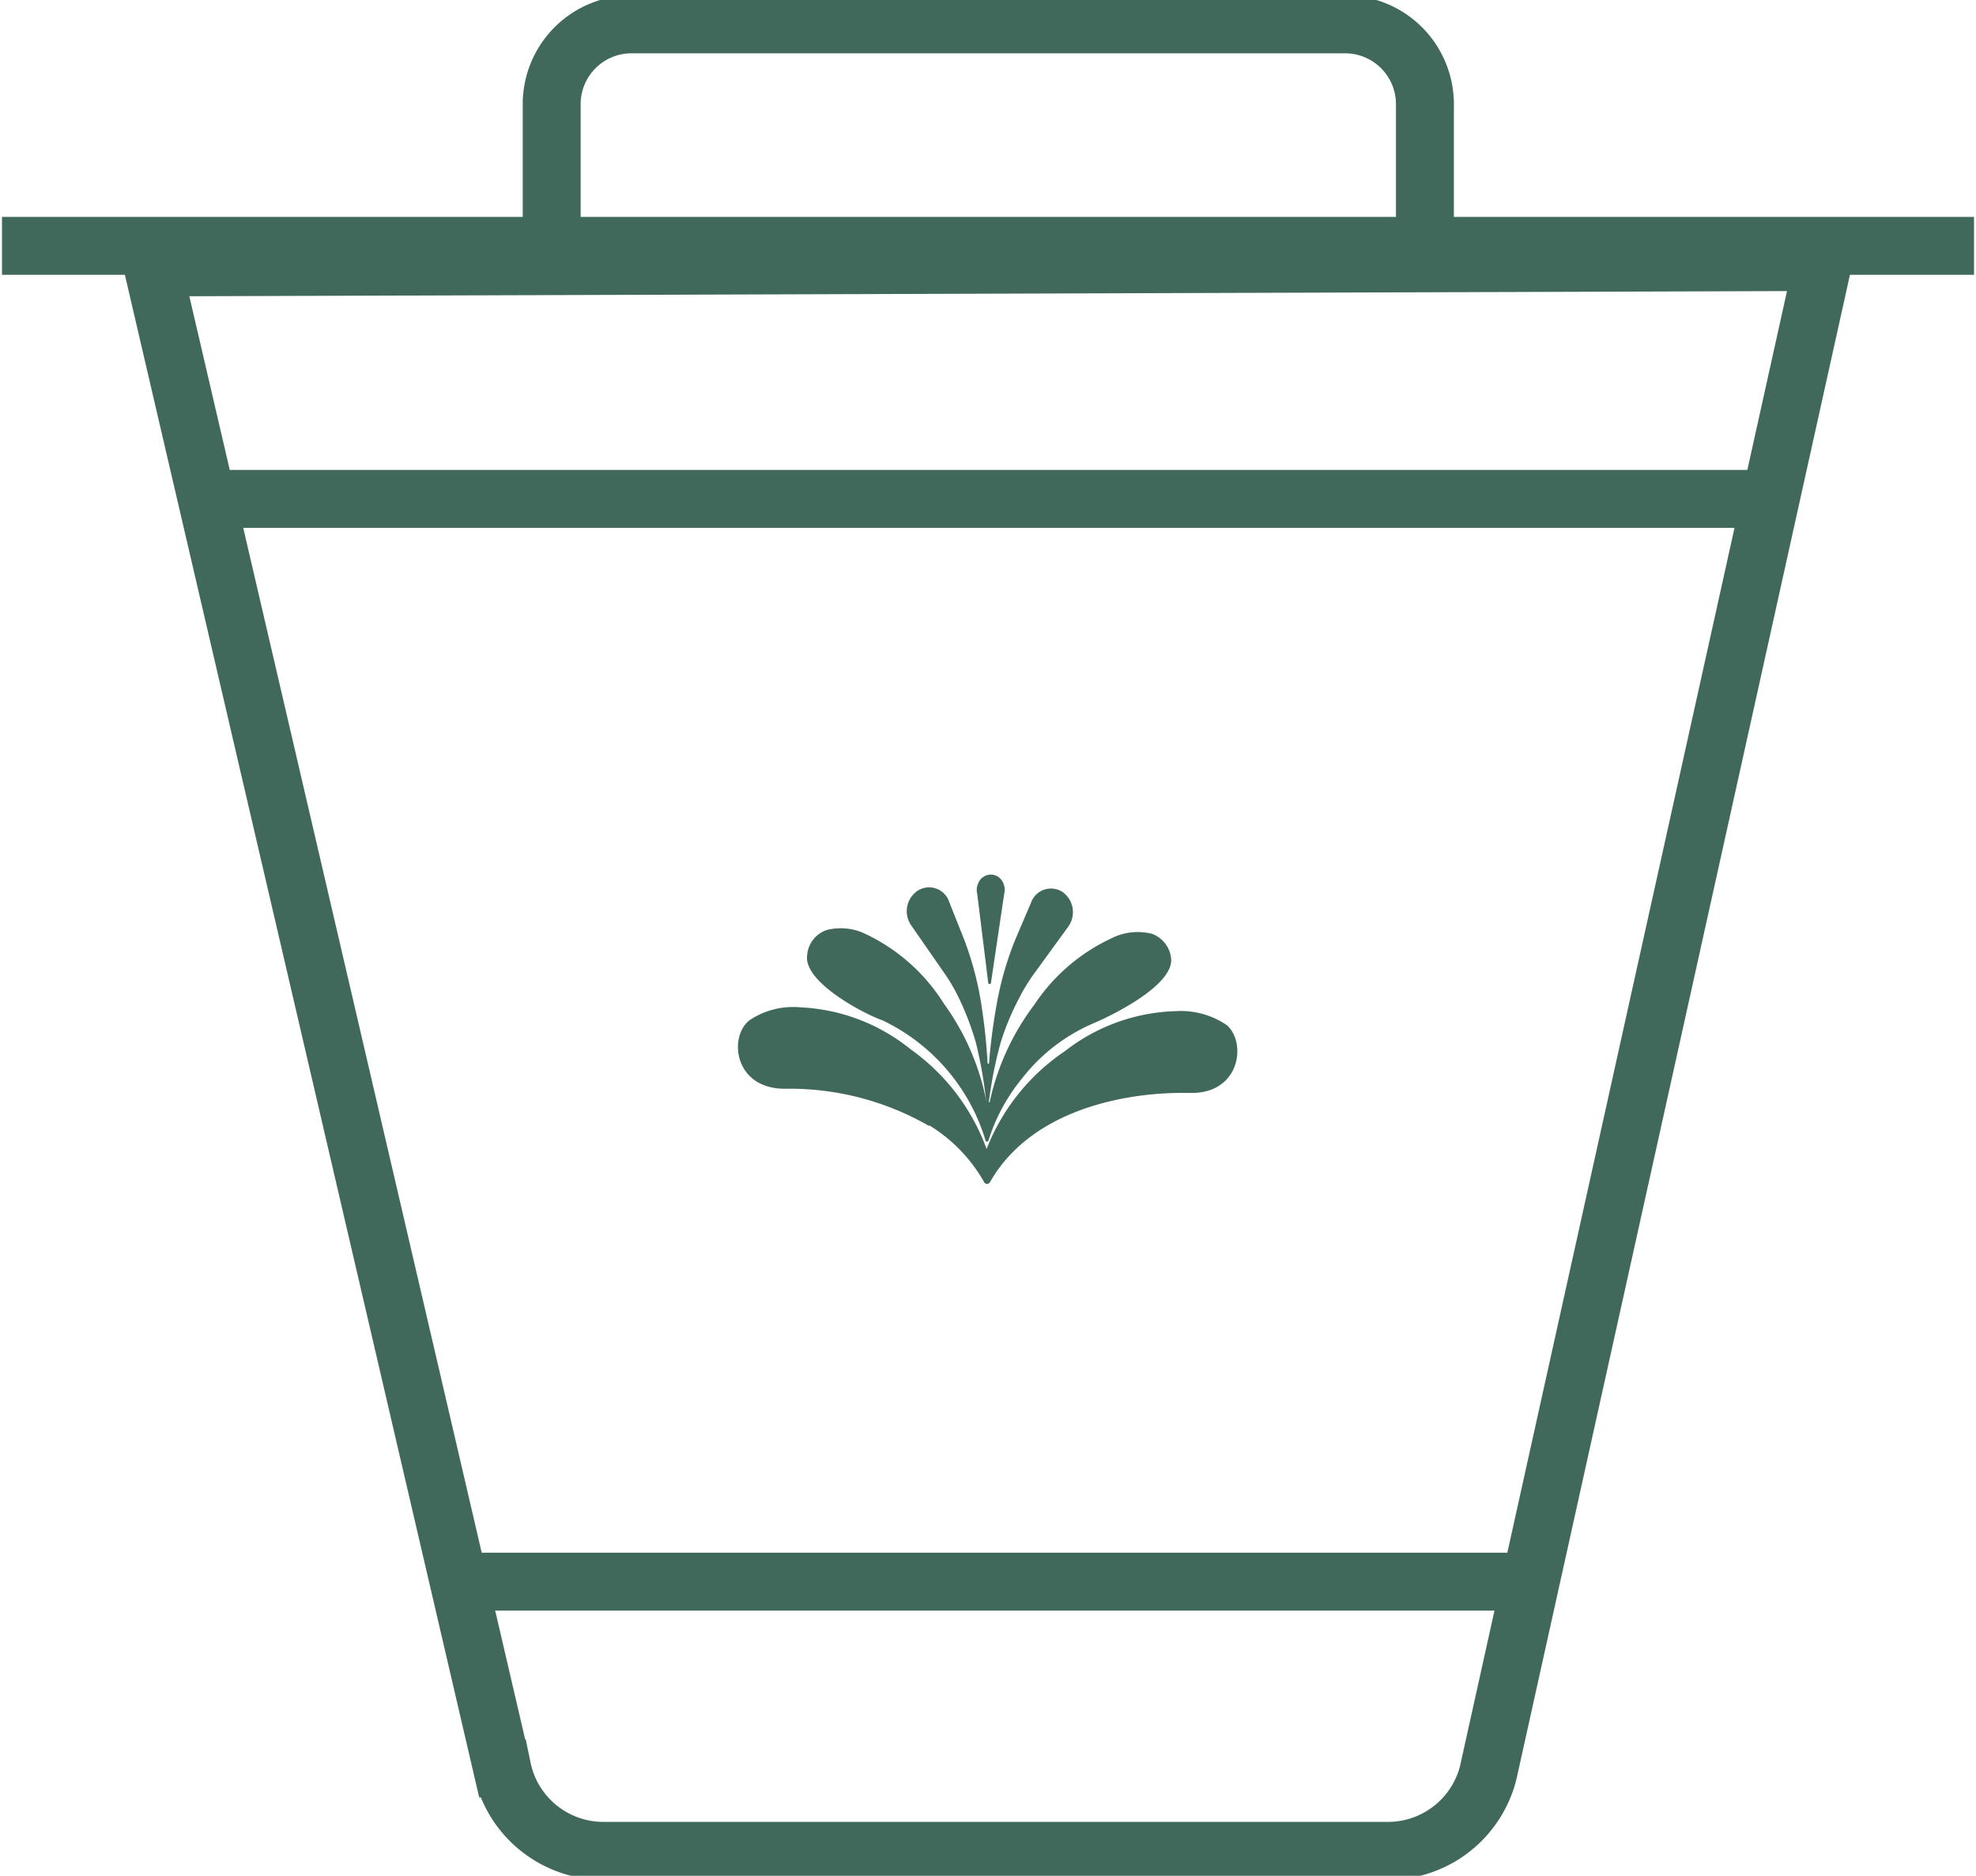
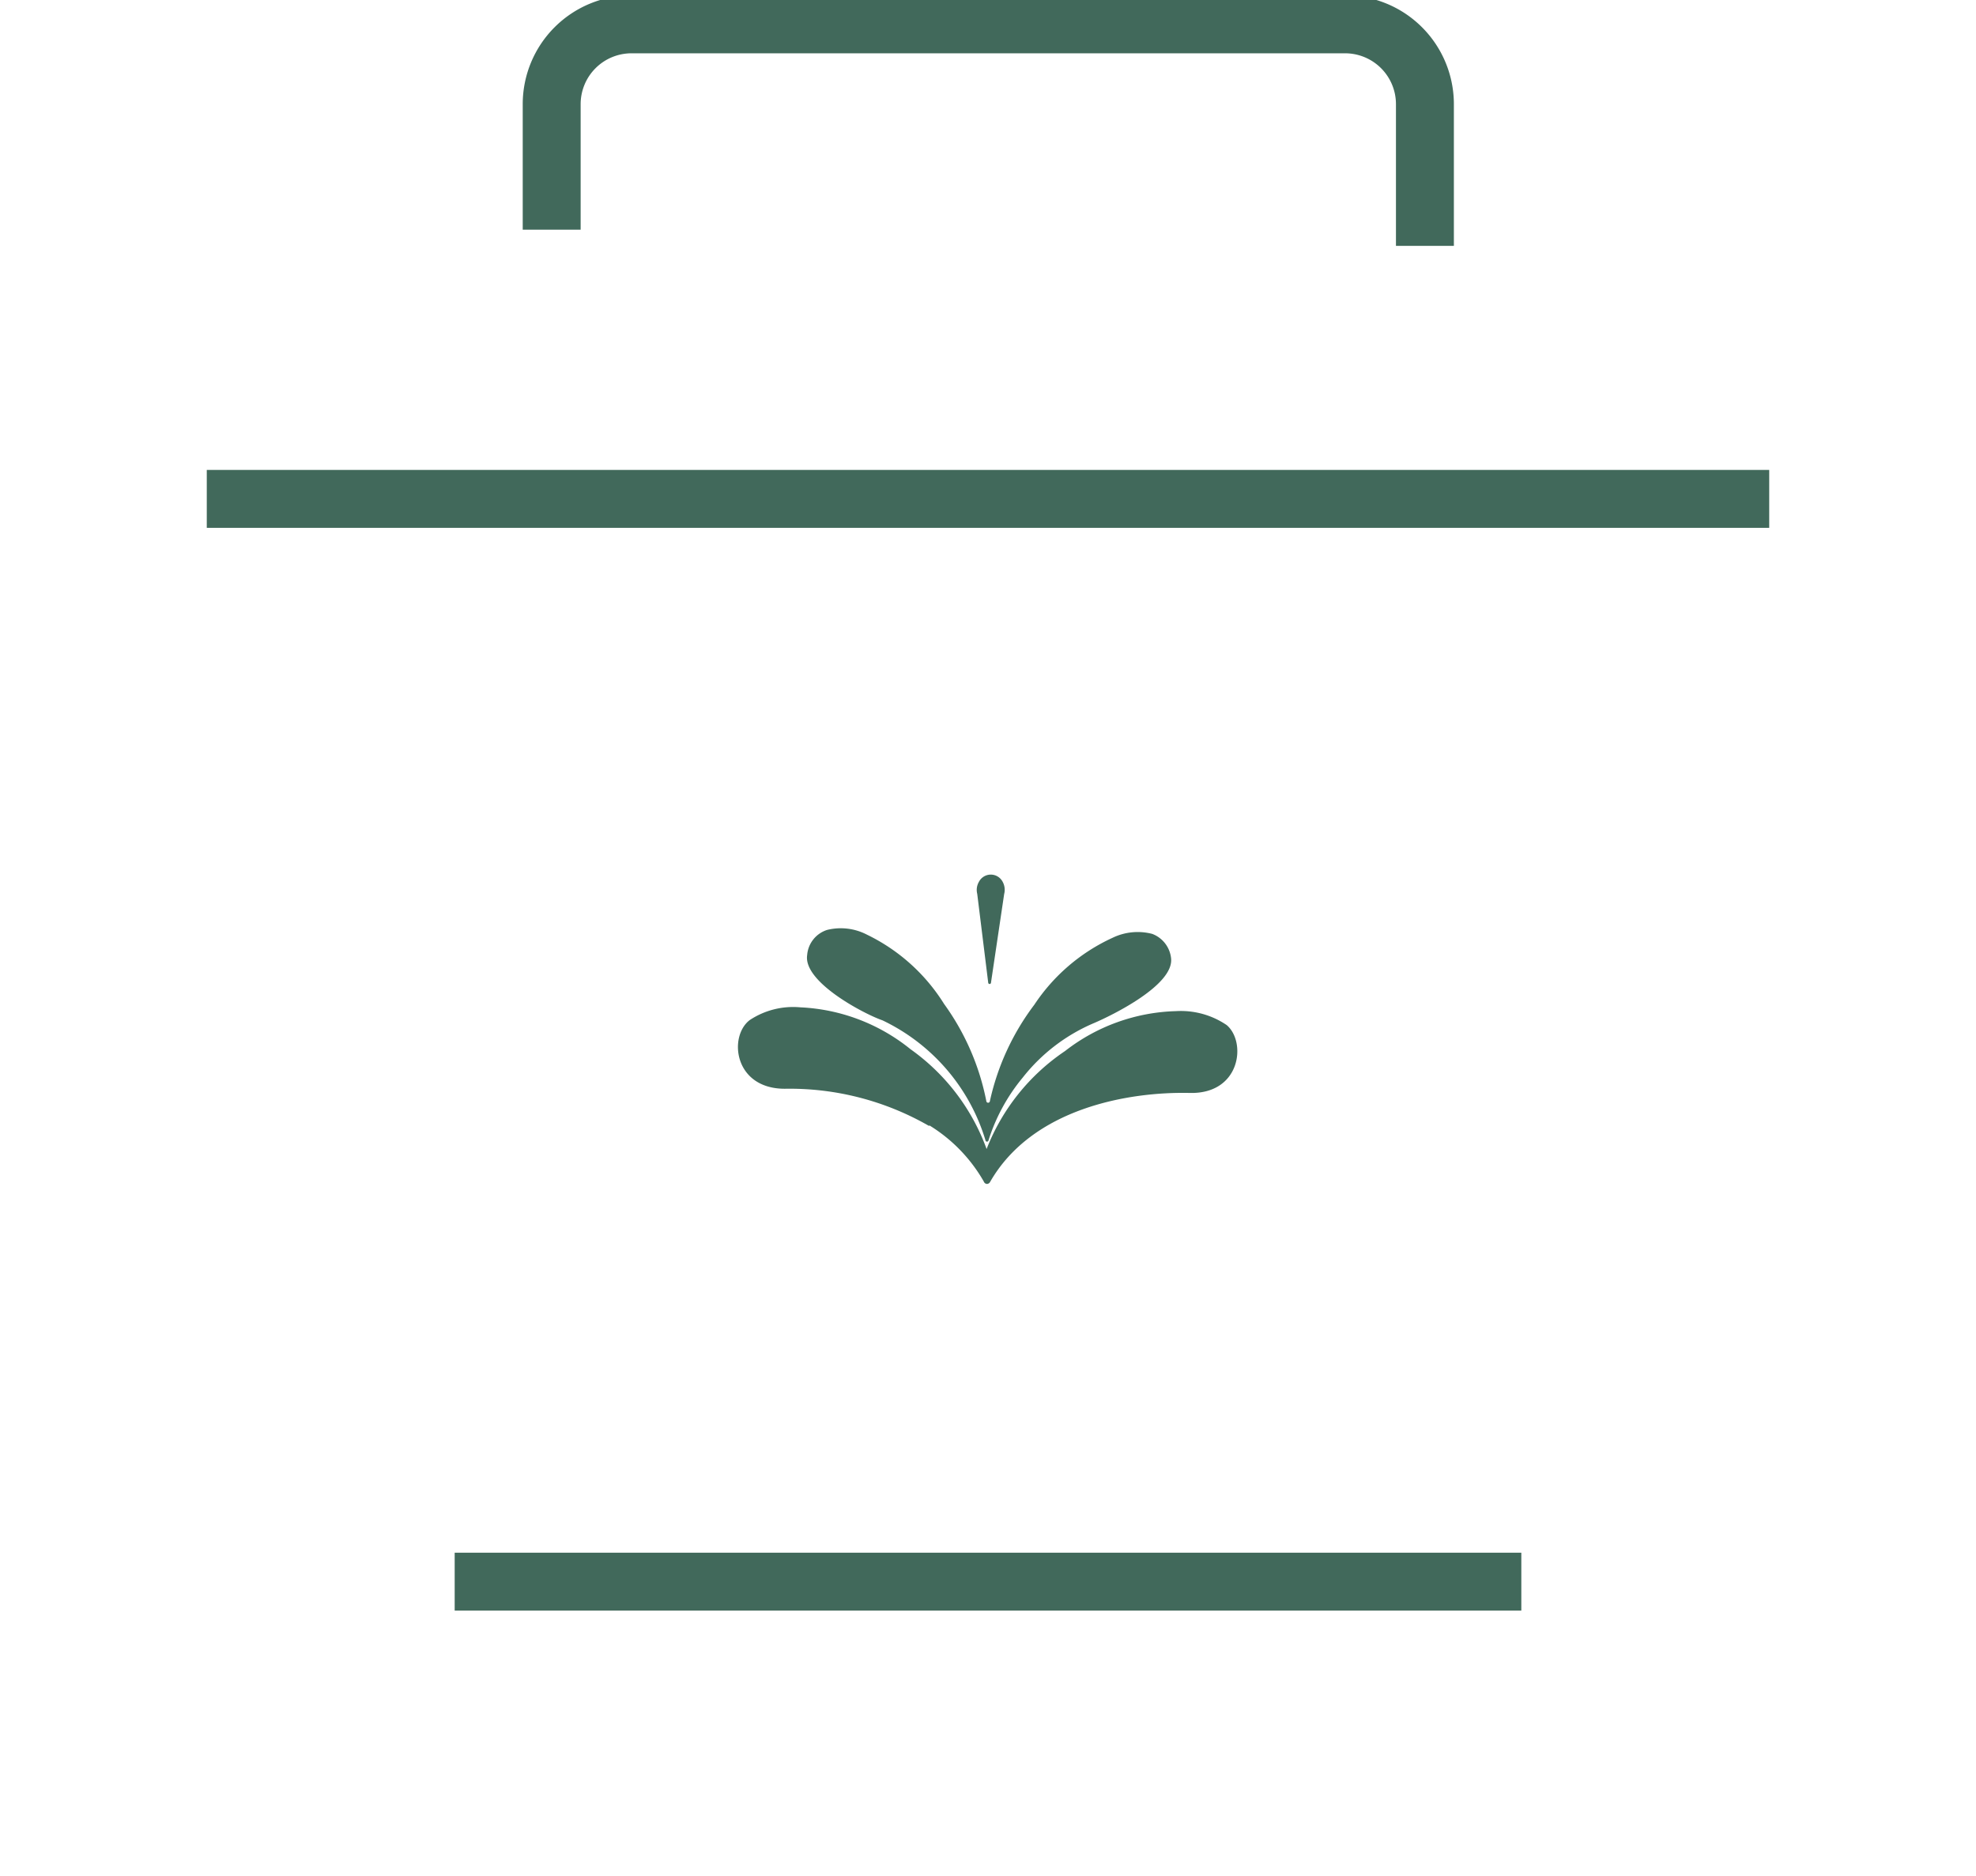
<svg xmlns="http://www.w3.org/2000/svg" id="Capa_1" data-name="Capa 1" viewBox="0 0 99 94">
  <path d="M40.44,47.86v0a1.44,1.44,0,0,1,1-1.26,2.85,2.85,0,0,1,2,.24,9.35,9.35,0,0,1,3.86,3.47,12.35,12.35,0,0,1,2.12,4.89.09.09,0,0,0,.17,0,12.42,12.42,0,0,1,2.23-4.85A9.39,9.39,0,0,1,55.73,47a2.89,2.89,0,0,1,2-.2A1.47,1.47,0,0,1,58.67,48v0c.19,1.36-3,2.9-3.84,3.26a9,9,0,0,0-3.59,2.74,9.31,9.31,0,0,0-1.71,3.13.08.08,0,0,1-.16,0,9.79,9.79,0,0,0-5.16-6C43.33,50.83,40.23,49.22,40.44,47.86Z" style="fill:#41695b" />
-   <path d="M46,44.62a1.06,1.06,0,0,1,1.56.59l.67,1.68a15.93,15.93,0,0,1,.93,3.41,29.39,29.39,0,0,1,.32,3,0,0,0,1,0,.07,0,29.24,29.24,0,0,1,.39-3,15.94,15.94,0,0,1,1-3.39l.71-1.66a1.06,1.06,0,0,1,1.57-.56,1.24,1.24,0,0,1,.29,1.76l-1.75,2.41A8.66,8.66,0,0,0,51.07,50a13,13,0,0,0-.94,2.26,20.72,20.72,0,0,0-.66,3.65v0a21.48,21.48,0,0,0-.58-3.67A14.15,14.15,0,0,0,48,49.93a8.72,8.72,0,0,0-.65-1.11l-1.7-2.45A1.24,1.24,0,0,1,46,44.62Z" style="fill:#41695b" />
  <path d="M49.51,49.24a.07.07,0,0,0,.14,0l.66-4.44a.83.83,0,0,0-.07-.6h0a.67.67,0,0,0-1.2,0h0a.8.8,0,0,0-.08.59Z" style="fill:#41695b" />
  <path d="M46.54,56.42a14,14,0,0,0-7.22-1.86c-2.55,0-2.83-2.62-1.76-3.44a3.93,3.93,0,0,1,2.54-.64,9.45,9.45,0,0,1,5.52,2.1,10.54,10.54,0,0,1,3.81,5h0a10.51,10.51,0,0,1,3.93-4.91,9.45,9.45,0,0,1,5.56-2,4.08,4.08,0,0,1,2.54.7c1,.85.7,3.46-1.85,3.4-3.1-.07-7.89.78-10,4.45a.19.19,0,0,1-.16.11h0a.18.18,0,0,1-.16-.12,7.89,7.89,0,0,0-2.72-2.81Z" style="fill:#41695b" />
-   <path d="M7.66,13.4l17.5,75.22a5.18,5.18,0,0,0,5.07,4.13H69.54a5.18,5.18,0,0,0,5.08-4.18L91.34,13.13Z" style="fill:none;stroke:#41695b;stroke-miterlimit:10;stroke-width:2.902px" />
-   <line x1="0.1" y1="12.32" x2="98.9" y2="12.32" style="fill:none;stroke:#41695b;stroke-miterlimit:10;stroke-width:2.902px" />
  <path d="M27.64,11.51V5.22a4,4,0,0,1,4-4H67.39a4,4,0,0,1,4,4v7.1" style="fill:none;stroke:#41695b;stroke-miterlimit:10;stroke-width:2.902px" />
  <line x1="10.36" y1="25" x2="88.64" y2="25" style="fill:none;stroke:#41695b;stroke-miterlimit:10;stroke-width:2.902px" />
  <line x1="22.78" y1="79.26" x2="76.22" y2="79.26" style="fill:none;stroke:#41695b;stroke-miterlimit:10;stroke-width:2.902px" />
</svg>